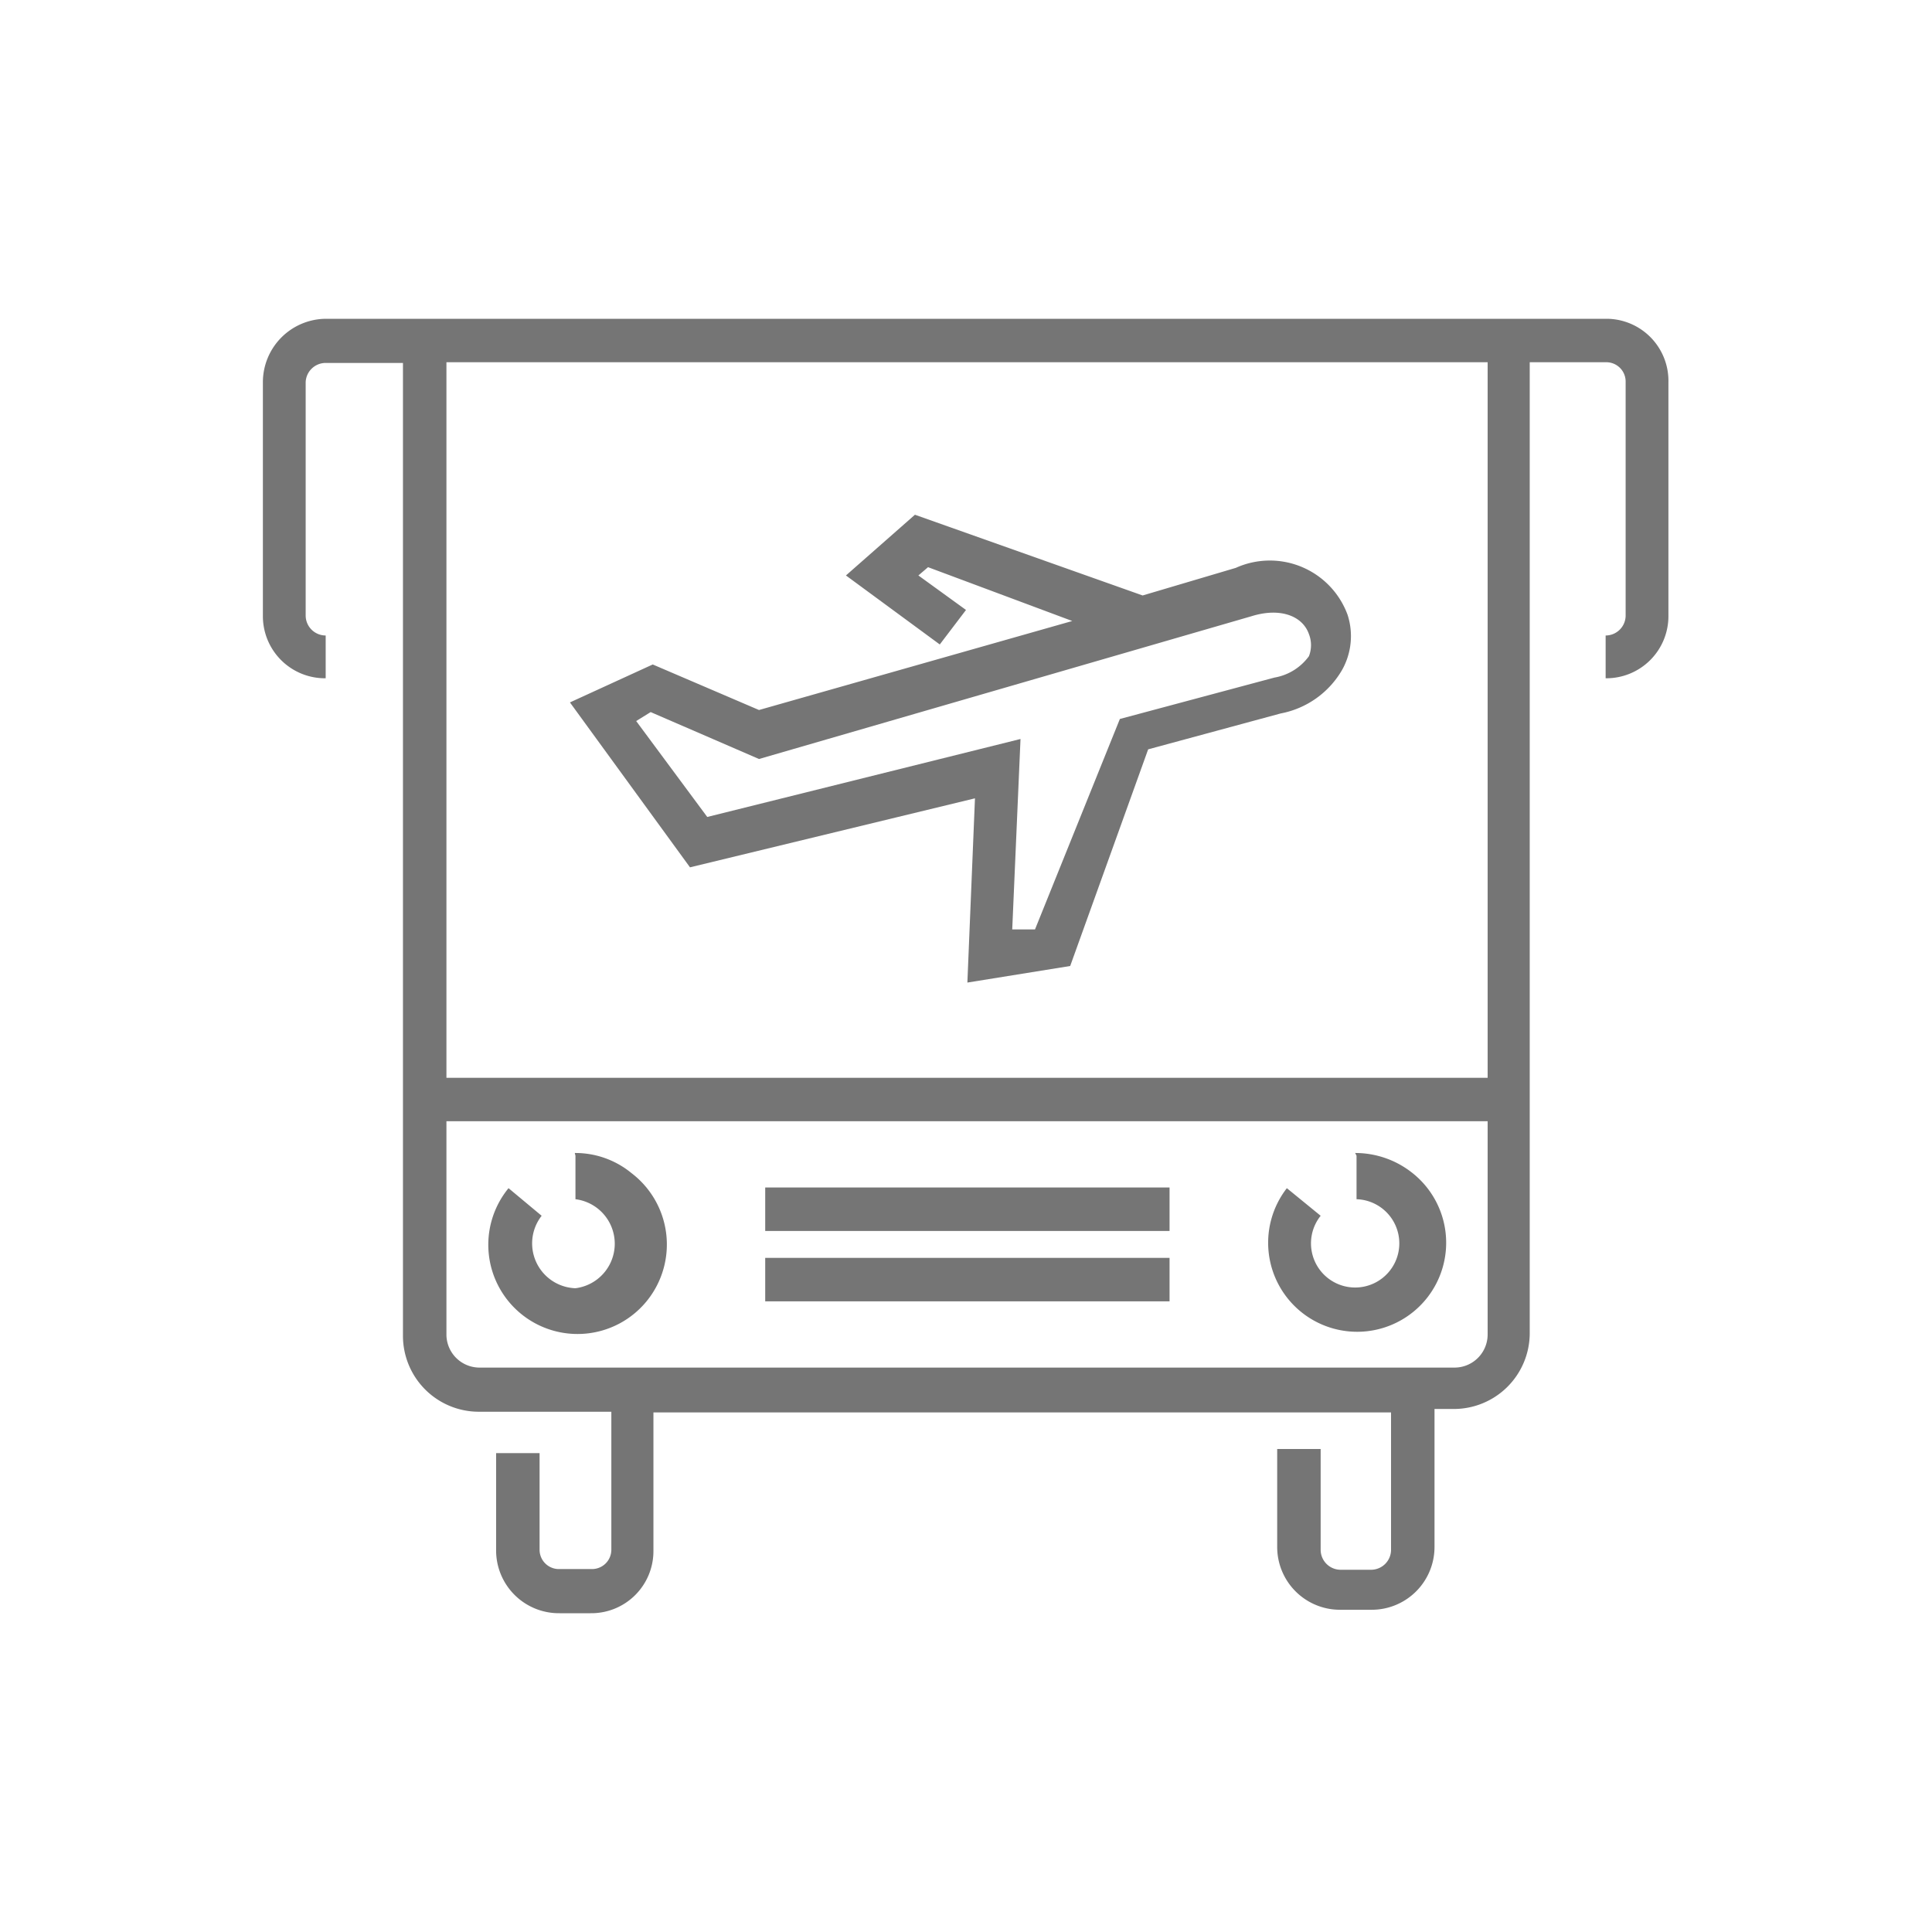
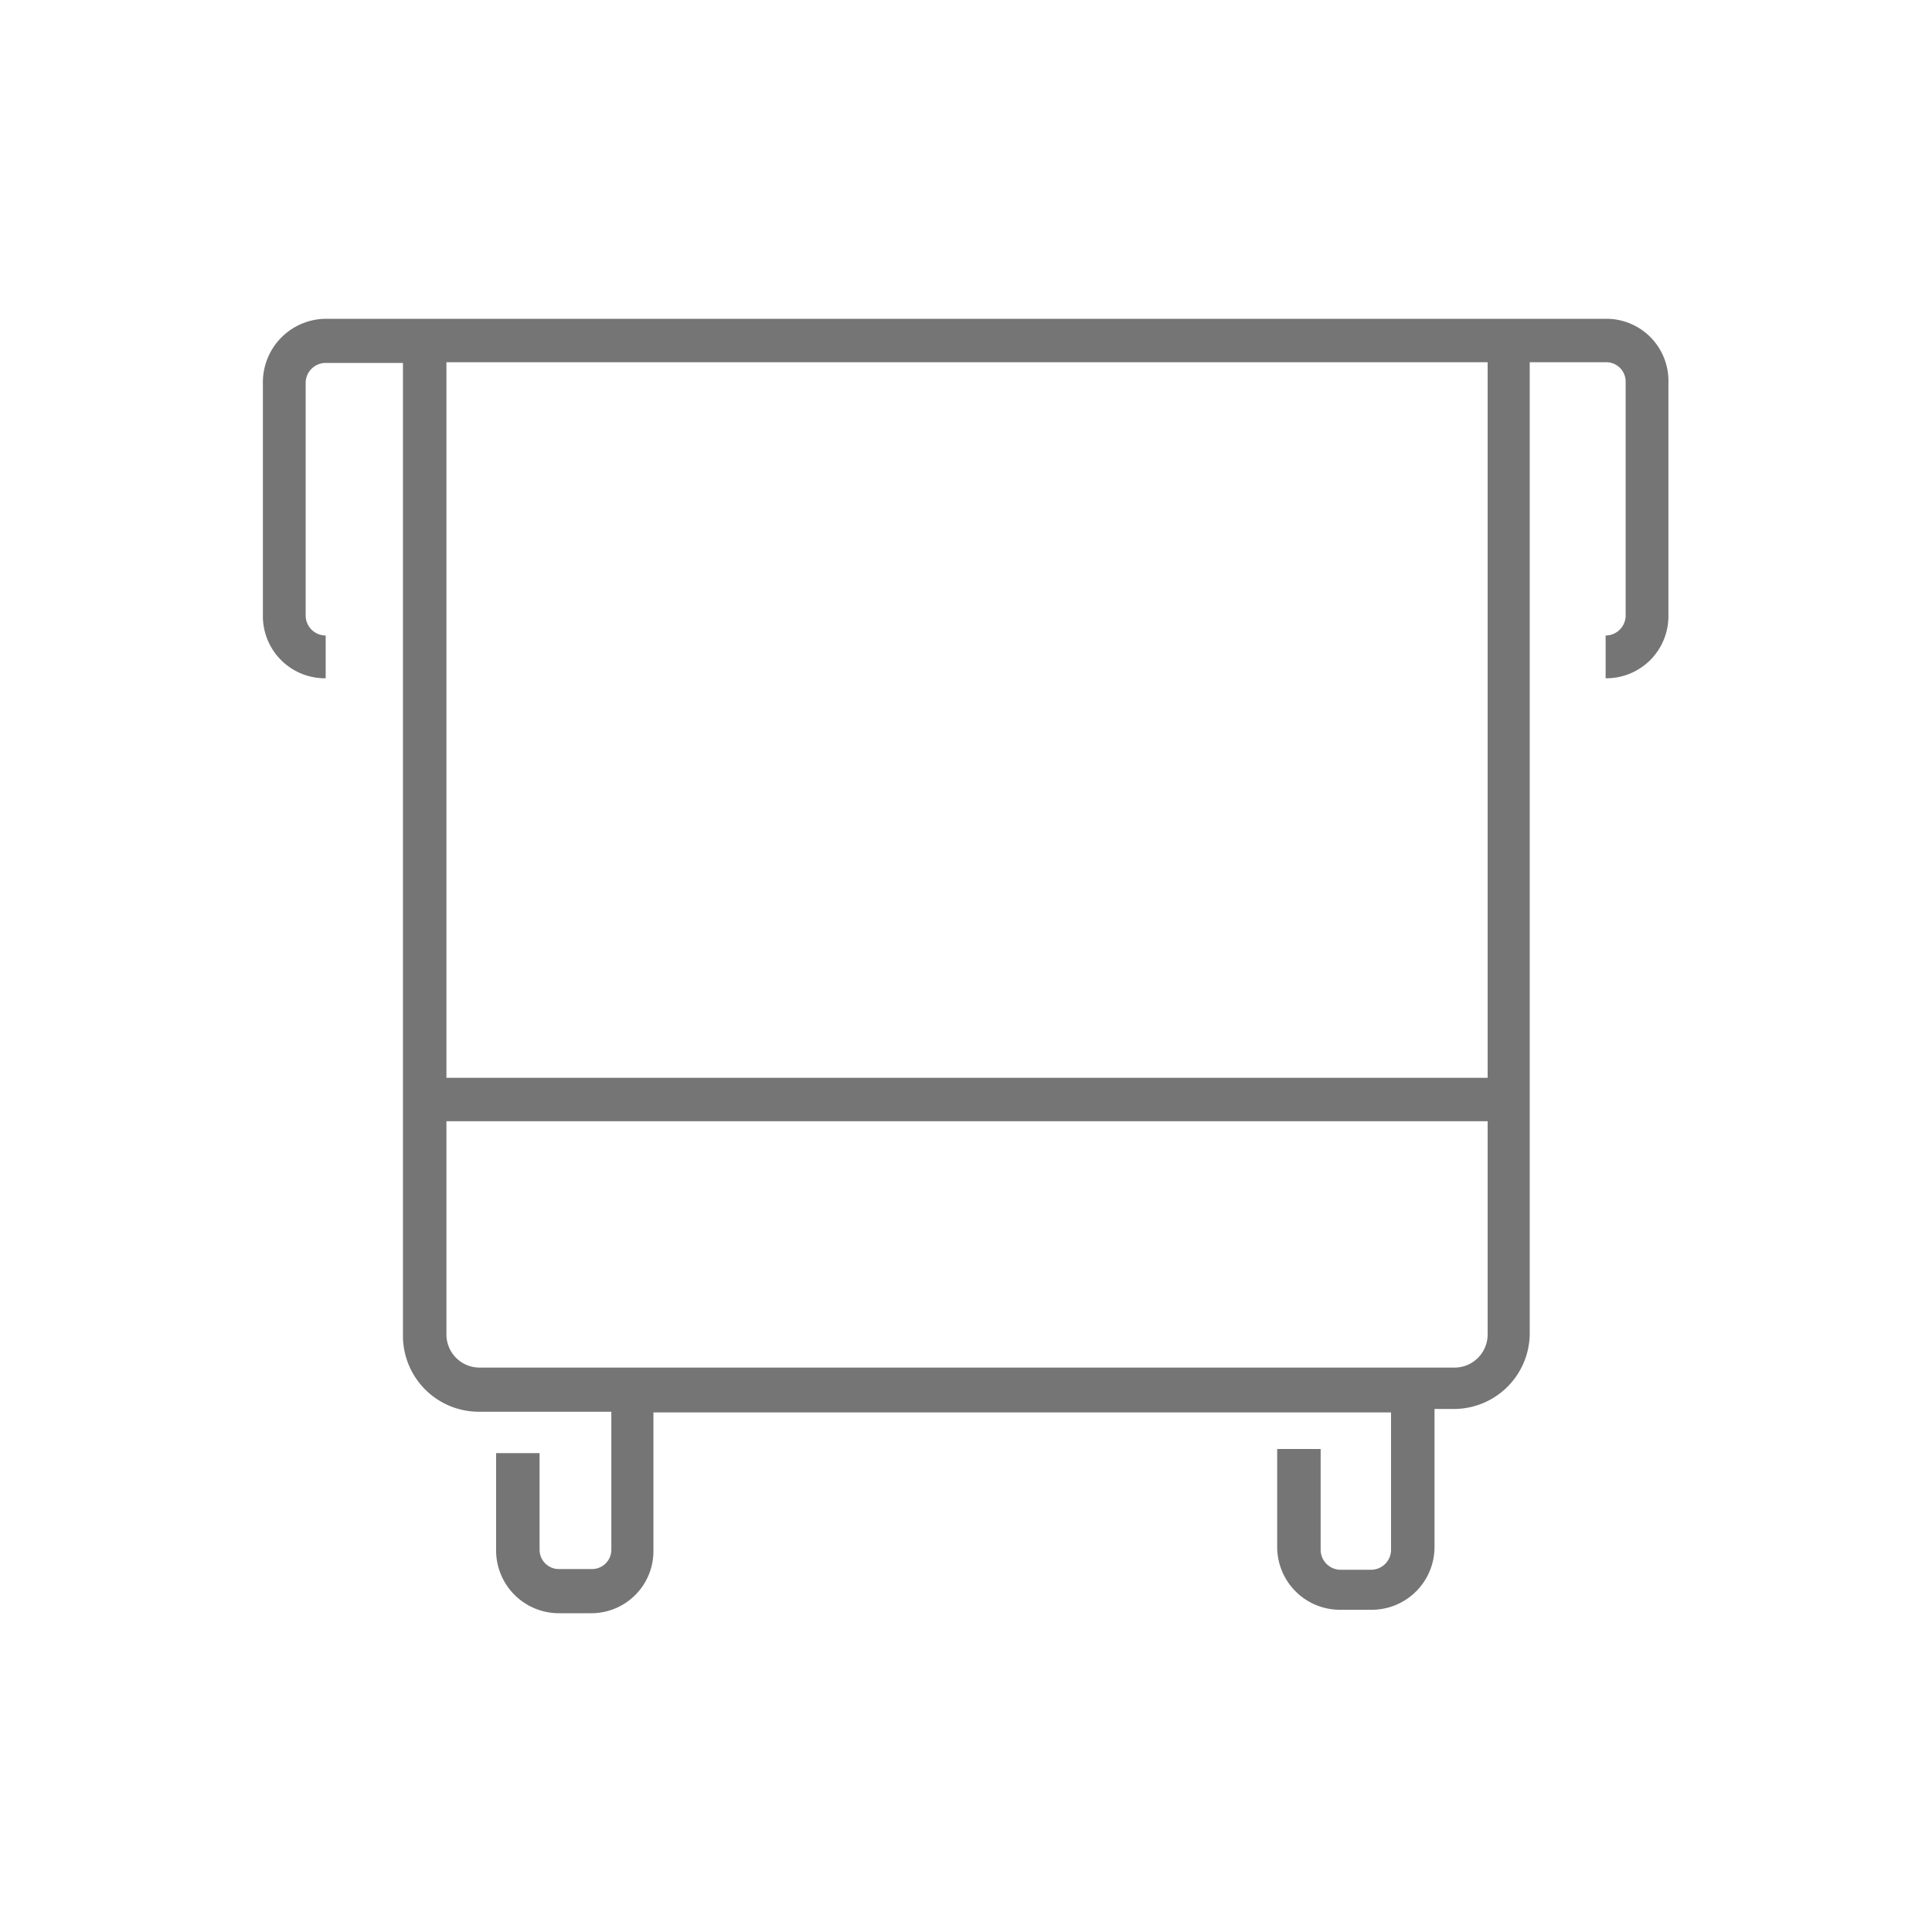
<svg xmlns="http://www.w3.org/2000/svg" id="Layer_1" data-name="Layer 1" viewBox="0 0 28 28">
  <defs>
    <style>.cls-1{fill:#757575;}</style>
  </defs>
  <title>ICONS_GT</title>
-   <path class="cls-1" d="M10,12.57l4.13-1-.11,2.67L15.51,14l1.13-3.14,1.92-.52a1.31,1.31,0,0,0,.89-.63,1,1,0,0,0,.08-.8h0a1.2,1.2,0,0,0-1.62-.68l-1.35.4-3.3-1.17-1,.88,1.36,1L14,8.84l-.69-.5.14-.12L15.54,9,11,10.29,9.46,9.63l-1.2.55Zm-.57-2.25L11,11l7.14-2.07c.42-.13.74,0,.83.26a.44.44,0,0,1,0,.32.78.78,0,0,1-.5.31l-2.24.6L15,13.47l-.33,0,.12-2.76-4.54,1.13L9.22,10.45Z" />
-   <path class="cls-1" d="M8.34,16.75v.63a.65.65,0,0,1,0,1.29.65.65,0,0,1-.49-1.05l-.48-.4a1.29,1.29,0,1,0,2,1.64A1.3,1.3,0,0,0,9.15,17a1.28,1.28,0,0,0-.82-.29Z" />
-   <path class="cls-1" d="M19.66,16.75v.63a.64.64,0,1,1-.52.24l-.49-.4A1.29,1.29,0,1,0,20.47,17a1.33,1.33,0,0,0-.83-.29Z" />
  <path class="cls-1" d="M23.27,4.62H4.73a.92.92,0,0,0-.92.91h0V8.92a.9.9,0,0,0,.91.91h0V9.21a.29.29,0,0,1-.29-.29h0V5.54a.29.29,0,0,1,.29-.28H5.84v14.1a1.1,1.1,0,0,0,1.1,1.1H8.86v2a.28.28,0,0,1-.28.28H8.11a.28.28,0,0,1-.29-.28h0V21.06H7.19v1.41a.91.91,0,0,0,.92.91h.45a.9.9,0,0,0,.91-.91h0v-2H20.16v2a.29.29,0,0,1-.28.28h-.46a.29.29,0,0,1-.28-.28h0V21h-.63v1.42a.91.91,0,0,0,.91.91h.46a.91.91,0,0,0,.91-.91h0v-2h.28a1.1,1.1,0,0,0,1.1-1.1V5.25h1.1a.28.28,0,0,1,.29.28h0V8.92a.29.29,0,0,1-.29.29h0v.62a.9.9,0,0,0,.91-.91h0V5.54a.9.9,0,0,0-.89-.92Zm-2.18,15.2H6.94a.48.48,0,0,1-.47-.48V16.25H21.56v3.09a.48.48,0,0,1-.47.48Zm.47-4.2H6.47V5.25H21.56Z" />
-   <rect class="cls-1" x="11.09" y="17.21" width="5.86" height="0.63" />
-   <rect class="cls-1" x="11.09" y="18.23" width="5.86" height="0.63" />
</svg>